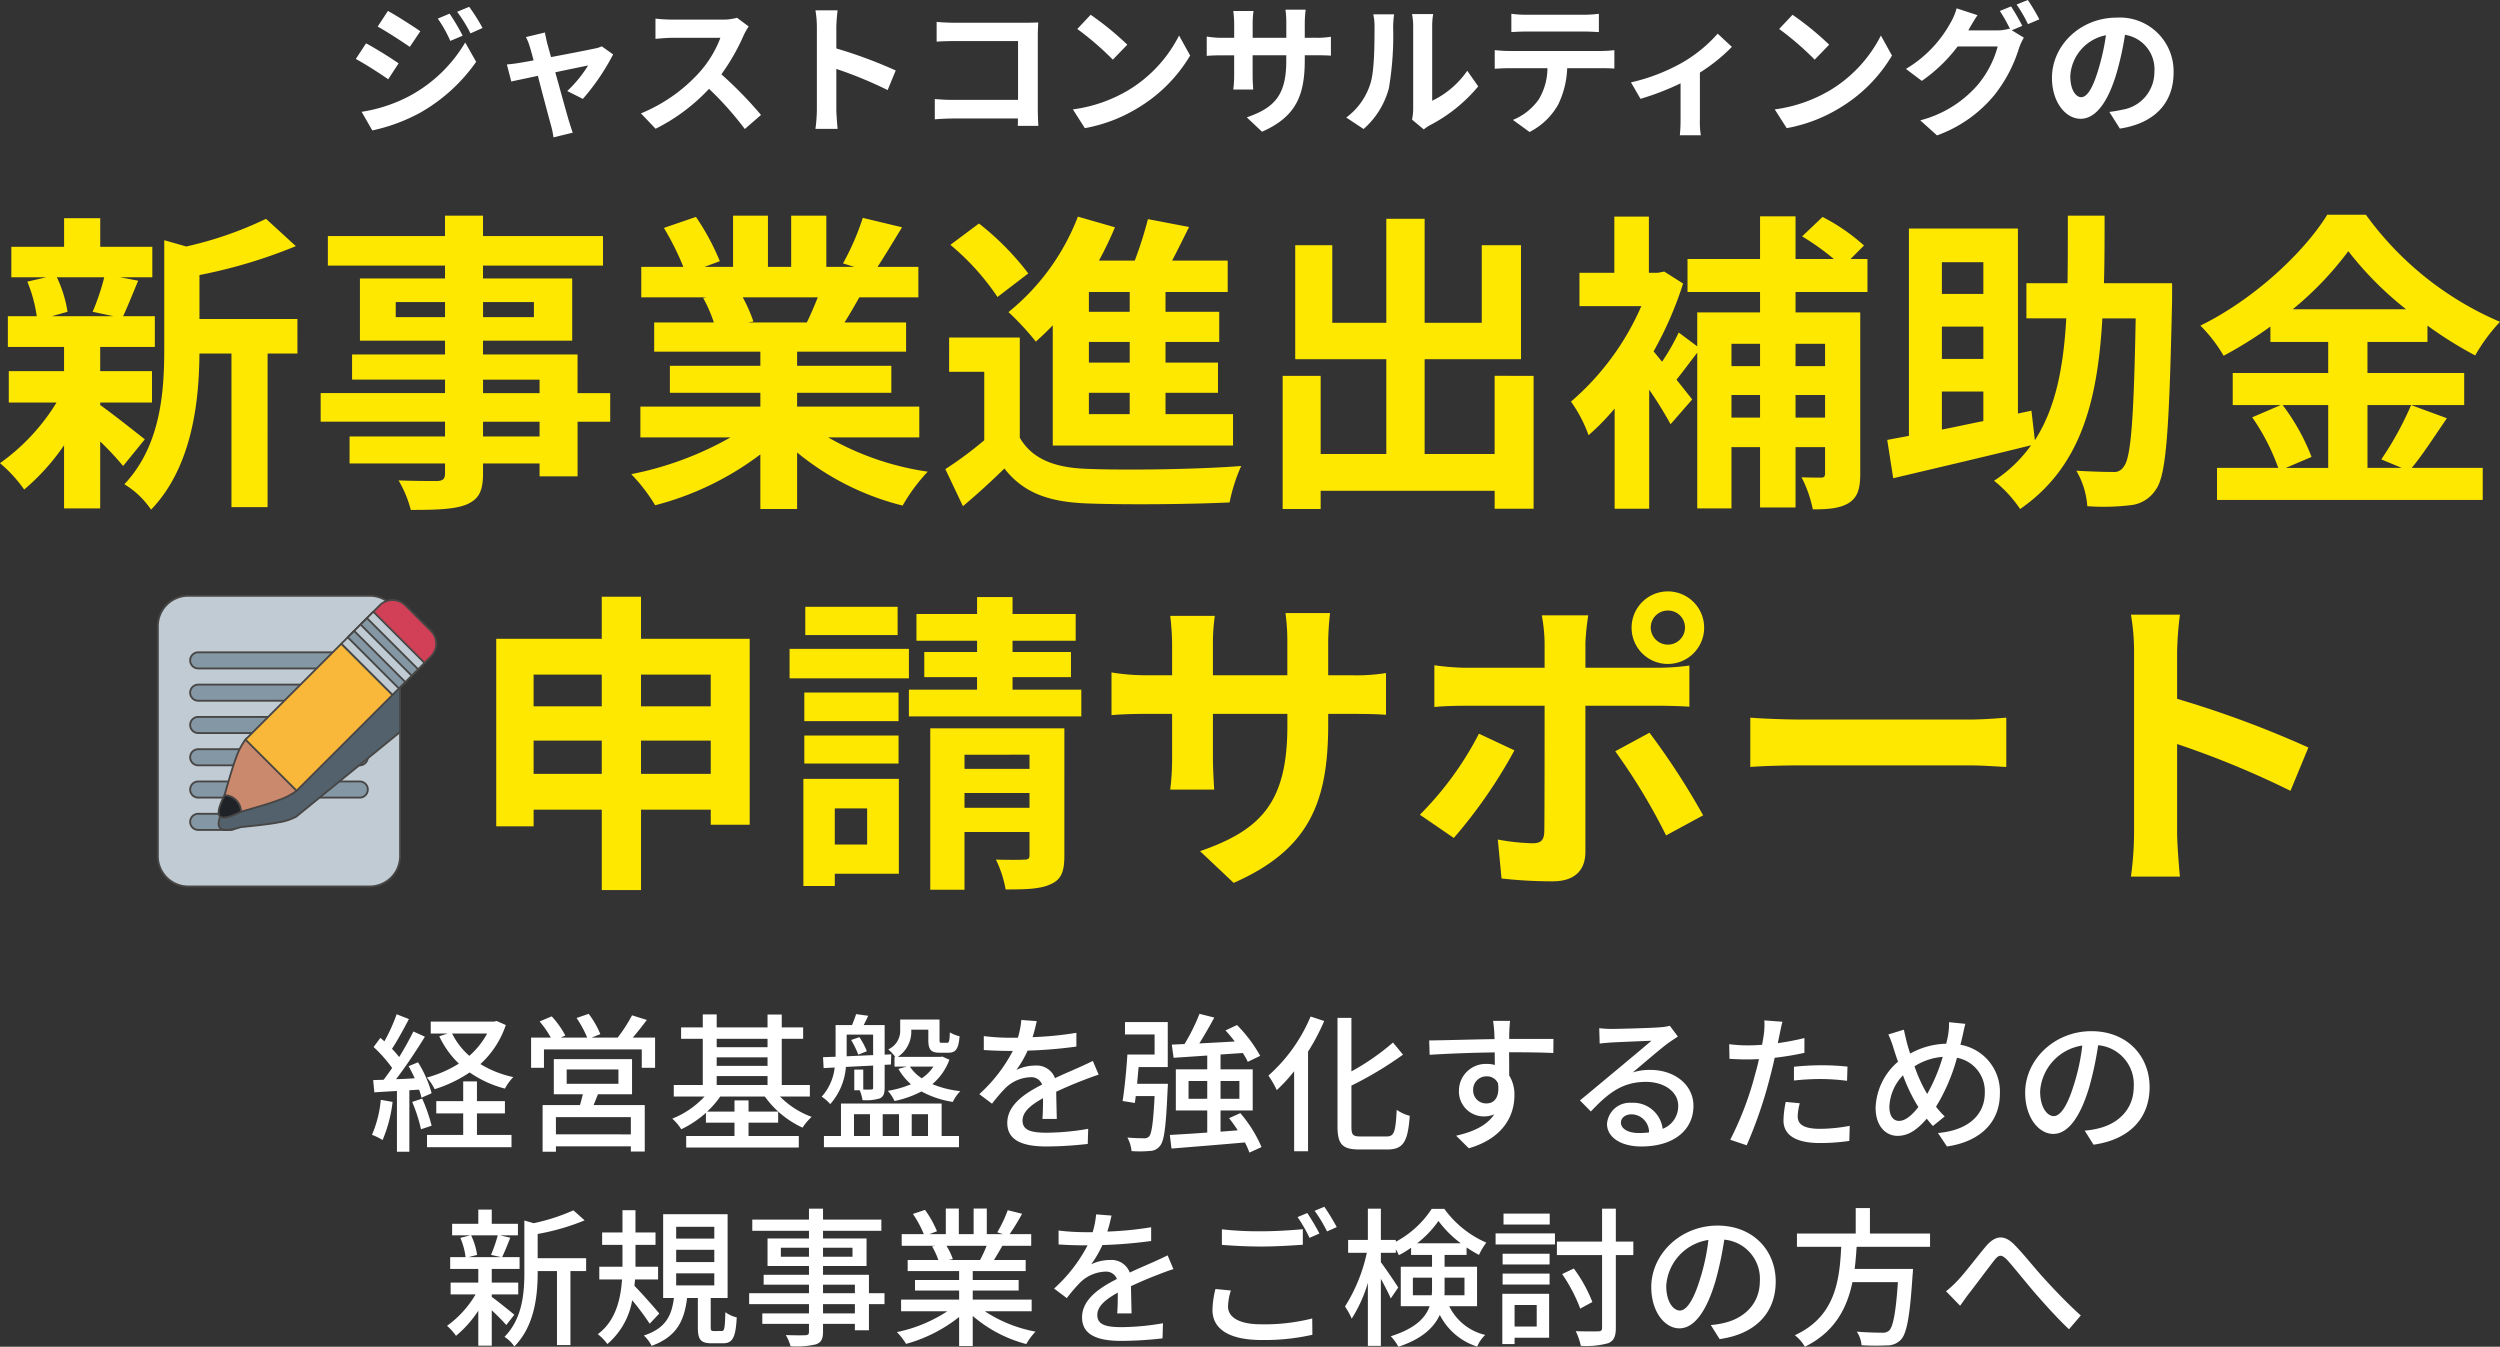
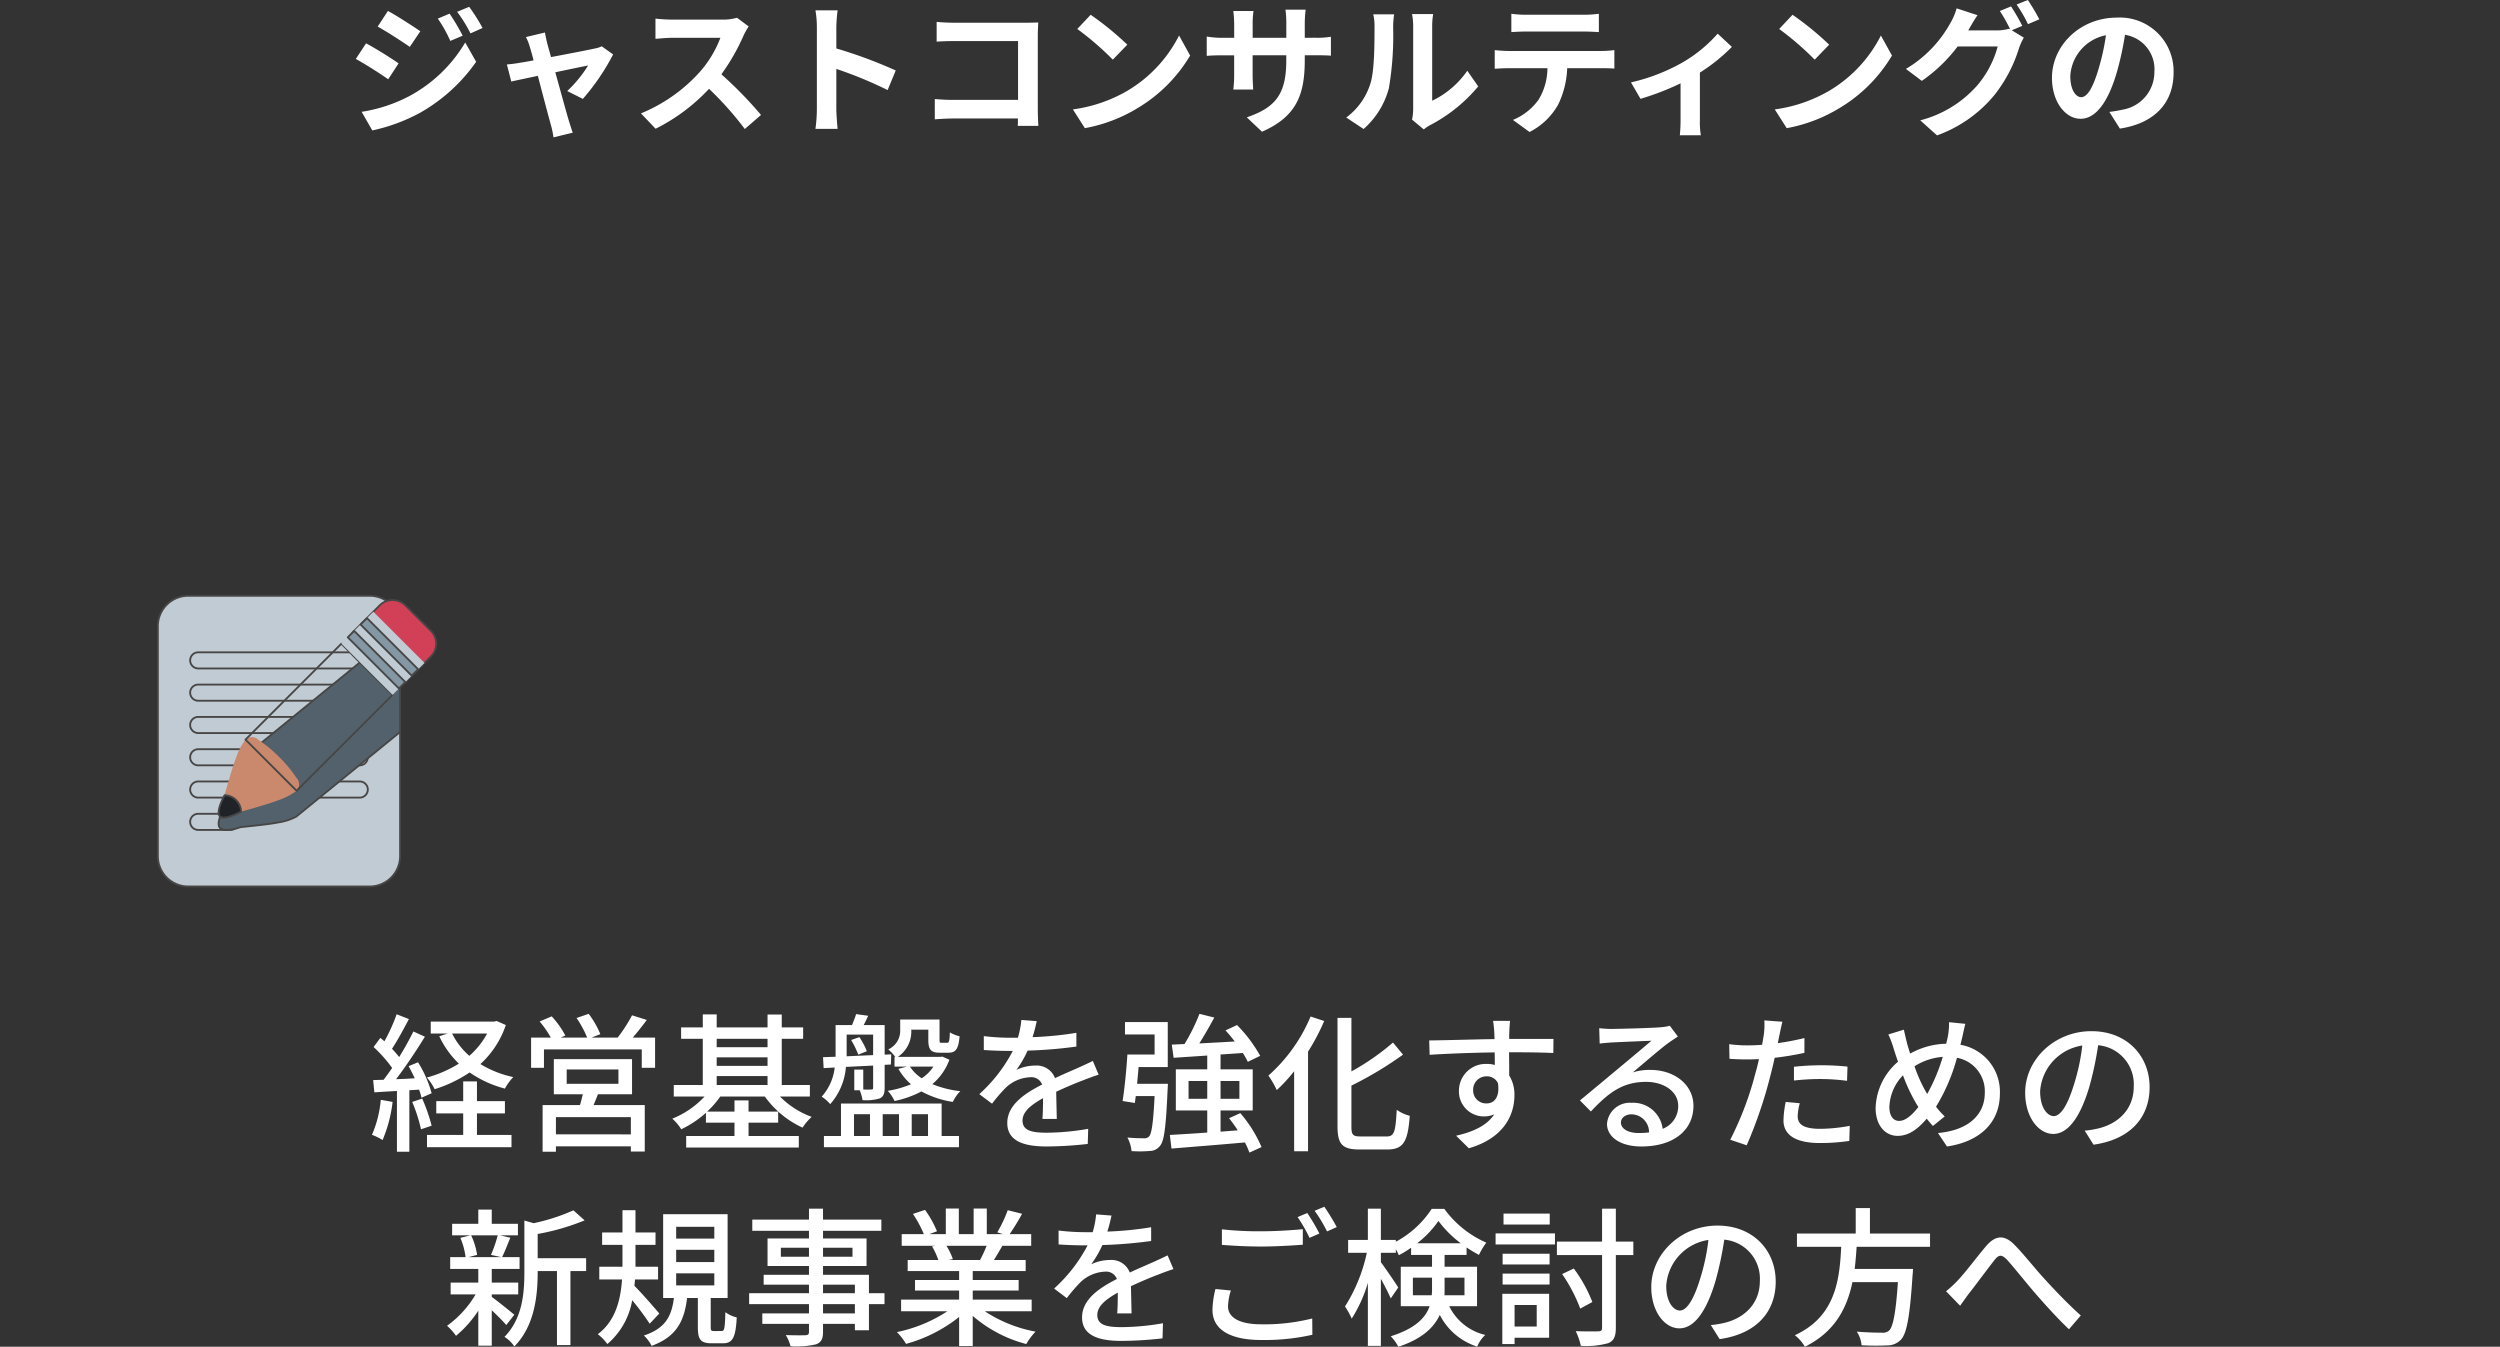
<svg xmlns="http://www.w3.org/2000/svg" width="334.32" height="180.096" viewBox="0 0 334.32 180.096">
  <rect x="0" y="0" width="334.32" height="180.096" fill="#333333" stroke="none" />
  <defs>
    <clipPath id="clip-path">
      <rect id="長方形_23196" data-name="長方形 23196" width="37.49" height="39.139" fill="none" />
    </clipPath>
  </defs>
  <g id="グループ_10544" data-name="グループ 10544" transform="translate(-3587.798 -139.584)">
    <path id="パス_44817" data-name="パス 44817" d="M-104.06-14.2a10.717,10.717,0,0,1-2.38,2.98,9.7,9.7,0,0,1-2.3-2.98Zm1.28-1.68-.36.08h-8.46v1.6h2.24l-1.1.36a12.358,12.358,0,0,0,2.62,3.66,15.781,15.781,0,0,1-4.28,1.86,6.846,6.846,0,0,1,1.04,1.56A17.744,17.744,0,0,0-106.4-9a14.8,14.8,0,0,0,4.72,2.16,6.882,6.882,0,0,1,1.12-1.54,13.964,13.964,0,0,1-4.4-1.74,12.428,12.428,0,0,0,3.4-5.22Zm-15.5,10.54a15.115,15.115,0,0,1-1.18,4.68,7.817,7.817,0,0,1,1.42.7,18.518,18.518,0,0,0,1.34-5.1Zm5.12-1.36a7.811,7.811,0,0,1,.32,1.08l1.36-.6a15.505,15.505,0,0,0-1.82-4.14l-1.26.52c.28.5.56,1.06.82,1.62-.86.06-1.7.1-2.5.12,1.3-1.68,2.74-3.86,3.86-5.68l-1.54-.7c-.5,1.02-1.18,2.24-1.9,3.42a14.463,14.463,0,0,0-.96-1.1c.72-1.1,1.56-2.64,2.26-3.98l-1.64-.64a23.062,23.062,0,0,1-1.64,3.62c-.18-.16-.36-.32-.54-.46l-.9,1.22a18.866,18.866,0,0,1,2.48,2.8c-.38.56-.78,1.1-1.14,1.58l-1.4.04.16,1.64c.9-.06,1.92-.12,3.02-.18V1.6h1.66V-6.62Zm-.92,1.64A21.391,21.391,0,0,1-112.9-1.4l1.42-.48a23.105,23.105,0,0,0-1.26-3.62Zm8.66,1.54h3.74V-5.16h-3.74V-7.8h-1.84v2.64h-3.6v1.64h3.6V-.64h-4.84V1h11.3V-.64h-4.62Zm20.58,2.8H-94.86v-2.3h10.02ZM-93.42-9.4h6.92v1.92h-6.92Zm8.74,3.32v-4.7H-95.14v4.7h3.88c-.12.46-.24.98-.38,1.44h-5V1.6h1.78V.88h10.02v.7h1.86V-4.64h-6.84c.18-.44.38-.94.58-1.44Zm.1-7.58c.6-.7,1.26-1.54,1.88-2.36l-1.98-.62a20.914,20.914,0,0,1-1.92,2.98h-3.5l1.18-.46a12.037,12.037,0,0,0-1.56-2.72l-1.62.56a14.145,14.145,0,0,1,1.42,2.62h-3.54l.62-.28a12.4,12.4,0,0,0-1.82-2.56l-1.62.68a13.534,13.534,0,0,1,1.5,2.16h-2.64v4.04h1.72v-2.46h13.08v2.46h1.78v-4.04Zm11.22,5.14h6.8v1.2h-6.8Zm6.8-4.98v1.12h-6.8V-13.5Zm-6.8,2.48h6.8v1.14h-6.8ZM-60.9-5.78V-7.32h-3.76V-13.5h2.86v-1.52h-2.86v-1.72h-1.9v1.72h-6.8v-1.74h-1.86v1.74h-2.9v1.52h2.9v6.18H-79.1v1.54h4.12A11.916,11.916,0,0,1-79.3-2.82,6.283,6.283,0,0,1-78.1-1.4a13.968,13.968,0,0,0,3.3-2.2v1.32h3.82V-.5h-6.46V1.04h15.06V-.5H-69.1V-2.28h3.96V-3.76H-69.1v-1.5h-1.88v1.5h-3.66a12.741,12.741,0,0,0,1.76-2.02h5.96a12.7,12.7,0,0,0,5.04,4.16,7.631,7.631,0,0,1,1.22-1.44A11.439,11.439,0,0,1-64.9-5.78Zm16.52-4a5.519,5.519,0,0,1-1.56,1.56,5.345,5.345,0,0,1-1.58-1.56Zm-5.2-1.3v1.3h1.64l-1.12.3a7.914,7.914,0,0,0,1.68,2.06,13.739,13.739,0,0,1-3.1.88,5.188,5.188,0,0,1,.9,1.36,13.463,13.463,0,0,0,3.6-1.28,12.823,12.823,0,0,0,4.2,1.4,5.039,5.039,0,0,1,1-1.44,13.3,13.3,0,0,1-3.74-.94,7.754,7.754,0,0,0,2.28-3.26l-.94-.42-.3.04h-5.66a4.053,4.053,0,0,0,1.8-3.58v-.06h2.28v1.36c0,1.34.36,1.72,1.54,1.72h1.16c.94,0,1.34-.46,1.48-2.2a4.424,4.424,0,0,1-1.3-.52c-.04,1.26-.12,1.4-.4,1.4h-.68c-.26,0-.3-.04-.3-.42v-2.7h-5.26v1.38a2.734,2.734,0,0,1-1.6,2.62,5.692,5.692,0,0,1,.94,1Zm-5.8-2.26a13.47,13.47,0,0,1,.96,1.96l1.14-.46a9.641,9.641,0,0,0-1-1.88Zm-.6,1.66v-2.38h3.54v2.74l-3.54.16Zm3.54,1.76V-7c0,.22-.04.28-.26.28a8.83,8.83,0,0,1-1.06,0V-9.38h-1.2v2.76h.72a5.34,5.34,0,0,1,.38,1.32,6.113,6.113,0,0,0,2.34-.24c.5-.26.62-.7.62-1.44v-3.04l.84-.04.04-1.36-.88.04v-3.96h-2.8c.2-.38.4-.8.6-1.24l-1.62-.22c-.12.42-.34.96-.54,1.46h-2.2v4.24l-1.68.06.08,1.46,1.48-.08a6.968,6.968,0,0,1-1.74,3.9,4.938,4.938,0,0,1,1.14,1,8.474,8.474,0,0,0,2.1-4.98ZM-55-3.42h2.14V-.5H-55Zm6.02,0V-.5h-2.18V-3.42Zm3.88,0V-.5h-2.18V-3.42Zm1.82-1.42H-56.74V-.5h-2.28V1h18.06V-.5h-2.32Zm15.4,2.06c-.02-.94-.06-2.52-.08-3.64,1.38-.64,2.66-1.18,3.68-1.56.6-.24,1.46-.56,2-.72l-.78-1.84c-.64.32-1.22.58-1.88.88-.94.42-1.96.84-3.18,1.42a2.607,2.607,0,0,0-2.64-1.68,5.834,5.834,0,0,0-2.52.58,14.459,14.459,0,0,0,1.5-2.58,60.535,60.535,0,0,0,6.52-.54V-14.3a45.792,45.792,0,0,1-5.86.58c.28-.86.44-1.62.56-2.14l-2.06-.16a11.942,11.942,0,0,1-.46,2.38h-1.16a29.047,29.047,0,0,1-3.4-.22V-12c1.1.08,2.48.12,3.3.12h.58A20.624,20.624,0,0,1-38.24-6.1l1.7,1.28a21.3,21.3,0,0,1,1.82-2.12,5.032,5.032,0,0,1,3.28-1.42,1.543,1.543,0,0,1,1.6.98c-2.28,1.16-4.66,2.7-4.66,5.14C-34.5.22-32.2.9-29.24.9a50.386,50.386,0,0,0,5.5-.34l.06-2.02a33.351,33.351,0,0,1-5.5.52c-2,0-3.28-.26-3.28-1.62,0-1.16,1.06-2.06,2.74-3,0,.98-.02,2.1-.08,2.78Zm10.74-4.7c.06-.72.14-1.5.2-2.24h3.9v-6.02h-5.72v1.66h3.96v2.68h-3.64c-.12,1.98-.38,4.6-.64,6.22l1.64.26.12-.92h2.52c-.18,3.6-.4,5.04-.74,5.4a.838.838,0,0,1-.72.24,20.8,20.8,0,0,1-2.18-.1,4.8,4.8,0,0,1,.56,1.82,15.835,15.835,0,0,0,2.44-.02A1.715,1.715,0,0,0-14.08.82c.58-.66.8-2.6,1.02-7.52.02-.24.04-.78.04-.78Zm6.88,2V-7.86h2.5v2.38Zm6.8-2.38v2.38H-5.98V-7.86ZM-.5.98A17.386,17.386,0,0,0-3.34-3.56l-1.5.68A19.63,19.63,0,0,1-3.68-1.26l-2.3.18V-3.92h4.3v-5.5h-4.3V-11.4L-3-11.6a9.243,9.243,0,0,1,.66,1.18l1.66-.8a18.659,18.659,0,0,0-3.1-4.12l-1.54.72a18.634,18.634,0,0,1,1.24,1.48c-1.64.1-3.26.18-4.74.26.66-1.06,1.38-2.3,2-3.46l-1.98-.5a25.256,25.256,0,0,1-2,4.04l-1.7.08.24,1.76,4.5-.3v1.84h-4.2v5.5h4.2V-.96c-1.9.14-3.64.24-5,.32l.22,1.82C-9.94.96-6.26.68-2.72.36a10.569,10.569,0,0,1,.6,1.36ZM6.06-16.48A21.729,21.729,0,0,1,.42-8.58,12.765,12.765,0,0,1,1.54-6.64,21.932,21.932,0,0,0,3.86-9.16V1.54H5.72V-11.78a28.723,28.723,0,0,0,2.16-4.1ZM12.76-.44c-1.04,0-1.24-.2-1.24-1.34V-7.24a48.446,48.446,0,0,0,6.9-4.14L17.08-13a31.712,31.712,0,0,1-5.56,3.86V-16.3H9.66V-1.8c0,2.42.66,3.1,2.92,3.1h3.78c2.18,0,2.72-1.18,2.96-4.5A5.476,5.476,0,0,1,17.58-4c-.16,2.86-.3,3.56-1.34,3.56ZM27.8-6.62a1.777,1.777,0,0,1,1.78-1.86,1.617,1.617,0,0,1,1.54.92c.26,1.88-.5,2.7-1.52,2.7A1.722,1.722,0,0,1,27.8-6.62Zm10.74-6.86H32.62c0-.4,0-.74.02-.98,0-.28.06-1.18.1-1.44H30.46c.06.28.12.94.16,1.44.02.22.02.58.04,1-2.82.04-6.5.16-8.74.18l.06,1.92c2.46-.16,5.7-.28,8.7-.32L30.7-10a3.855,3.855,0,0,0-1.1-.14,3.587,3.587,0,0,0-3.7,3.56,3.331,3.331,0,0,0,3.34,3.46,3.332,3.332,0,0,0,1.38-.28c-.96,1.48-2.78,2.34-5.1,2.86l1.7,1.68c4.7-1.36,6.1-4.46,6.1-7.1a4.855,4.855,0,0,0-.7-2.64c0-.88,0-2.04-.02-3.1,2.88,0,4.74.04,5.92.1ZM49.92-.9c-1.34,0-2.36-.54-2.36-1.4,0-.62.6-1.1,1.42-1.1A2.386,2.386,0,0,1,51.32-.98,10.353,10.353,0,0,1,49.92-.9ZM54.1-15.24a7,7,0,0,1-1.26.2c-1.08.1-5.56.22-6.6.22a14.262,14.262,0,0,1-1.58-.1l.06,2.06c.44-.06.96-.1,1.46-.14,1.04-.06,4.42-.2,5.46-.24-1,.86-3.28,2.76-4.38,3.68-1.16.96-3.64,3.04-5.18,4.3l1.46,1.48c2.34-2.48,4.22-3.96,7.38-3.96,2.42,0,4.3,1.32,4.3,3.18a3.235,3.235,0,0,1-2.08,3.1,3.959,3.959,0,0,0-4.16-3.48A3.059,3.059,0,0,0,45.7-2.12C45.7-.34,47.54.9,50.28.9c4.44,0,6.98-2.26,6.98-5.44,0-2.76-2.46-4.8-5.78-4.8A7.371,7.371,0,0,0,49.14-9c1.4-1.16,3.8-3.26,4.82-3.98.36-.26.82-.56,1.22-.82ZM70.7-7.92a32.475,32.475,0,0,1,3.74-.2,28.526,28.526,0,0,1,3.36.24l.06-1.9a33.125,33.125,0,0,0-3.46-.18,34.711,34.711,0,0,0-3.7.2Zm1.4-5.68a33.932,33.932,0,0,1-3.56.68l.24-1.16c.08-.4.24-1.2.38-1.7l-2.42-.18a9.5,9.5,0,0,1-.06,1.8c-.04.36-.14.88-.24,1.46-.7.06-1.36.08-1.98.08a18.347,18.347,0,0,1-2.42-.16l.04,1.96c.72.04,1.44.08,2.36.08.5,0,1.02-.02,1.58-.04-.14.64-.3,1.3-.48,1.9A43.026,43.026,0,0,1,62.18,0l2.2.74A59.379,59.379,0,0,0,67.5-8.38c.22-.84.44-1.72.62-2.58a39.323,39.323,0,0,0,3.98-.66ZM69.6-5.06a13.125,13.125,0,0,0-.3,2.48C69.3-.62,70.96.44,74.18.44A27.257,27.257,0,0,0,78.1.16l.06-2.02a22.159,22.159,0,0,1-3.96.4c-2.52,0-3-.8-3-1.7a7.463,7.463,0,0,1,.28-1.72ZM88.34-6.42a20.059,20.059,0,0,1-1.52-3.4,8.091,8.091,0,0,1,3.78-1.26,24.485,24.485,0,0,1-2.08,4.96Zm-1,2.04c-.82,1.06-1.72,1.86-2.58,1.86-.82,0-1.3-.72-1.3-1.88a6.412,6.412,0,0,1,1.82-4.22A22.732,22.732,0,0,0,87.1-4.76Zm4.1-11.34a9.635,9.635,0,0,1-.12,1.68c-.06.38-.16.78-.26,1.2a10.29,10.29,0,0,0-4.82,1.32c-.16-.48-.3-.96-.42-1.38-.14-.58-.3-1.24-.42-1.82l-2.08.64a12.241,12.241,0,0,1,.72,1.92c.18.56.36,1.14.58,1.72a8.461,8.461,0,0,0-3,6.18c0,2.44,1.36,3.74,2.94,3.74,1.46,0,2.64-.84,3.9-2.3.26.34.54.66.82.98l1.58-1.28a10.507,10.507,0,0,1-1.16-1.3,24.961,24.961,0,0,0,2.8-6.54,4.546,4.546,0,0,1,3.72,4.7c0,2.8-2.04,4.98-6.26,5.36L91.16.9c4.18-.6,7.08-3.02,7.08-7.08a6.37,6.37,0,0,0-5.28-6.52c.1-.36.18-.72.26-1.06.1-.44.26-1.24.4-1.74Zm14,12.56c-.8,0-1.82-1.04-1.82-3.32a6.639,6.639,0,0,1,5.64-6.12,27.441,27.441,0,0,1-1.08,5.1C107.26-4.44,106.3-3.16,105.44-3.16ZM110.76.66c4.84-.68,7.5-3.56,7.5-7.7,0-4.16-3.02-7.48-7.78-7.48-4.96,0-8.86,3.82-8.86,8.22,0,3.3,1.8,5.52,3.76,5.52,1.98,0,3.62-2.26,4.82-6.3a45.329,45.329,0,0,0,1.18-5.56,5.238,5.238,0,0,1,4.76,5.52c0,3.2-2.26,5.04-4.8,5.62a11.215,11.215,0,0,1-1.76.28Zm-213.4,12.12a19.261,19.261,0,0,1-.9,2.62l1.38.3h-4.4l1.16-.3a9.252,9.252,0,0,0-.8-2.62Zm2.22,10.62c-.46-.38-2.3-1.88-3.02-2.38v-.34h3.54V19.1h-3.54V17.28h3.72V15.7h-2.34c.34-.68.72-1.66,1.1-2.6l-1.4-.32h2.42V11.24h-3.5V9.34h-1.8v1.9h-3.5v1.54h2.46l-1.36.34a9.586,9.586,0,0,1,.7,2.58H-109v1.58h3.76V19.1h-3.7v1.58h3.34a13.666,13.666,0,0,1-3.82,4.2,7.664,7.664,0,0,1,1.2,1.34,15.045,15.045,0,0,0,2.98-3.36v4.68h1.8V22.8c.74.7,1.54,1.5,1.94,1.98Zm9.6-7.56H-97.3V12.6a30.479,30.479,0,0,0,6.28-1.82l-1.5-1.34a26.416,26.416,0,0,1-5.32,1.72l-1.24-.36v6.92c0,2.76-.24,6.18-2.66,8.64a4.482,4.482,0,0,1,1.32,1.28c2.76-2.78,3.12-6.94,3.12-9.9v-.18h2.58v9.9h1.8v-9.9h2.1Zm9.78,7.4c-.48-.6-2.5-2.9-3.32-3.7.02-.28.06-.58.08-.86h3.08v-1.7h-3.02V14.06h2.68V12.4h-2.68V9.42h-1.74V12.4h-2.72v1.66h2.72v2.92h-3.1v1.7h3.04c-.18,2.64-.84,5.54-3.24,7.32a6.615,6.615,0,0,1,1.28,1.32,9.875,9.875,0,0,0,3.32-5.86,35.855,35.855,0,0,1,2.34,3.14Zm2.26-5.38h5.1v1.62h-5.1Zm0-3.14h5.1v1.64h-5.1Zm0-3.08h5.1v1.58h-5.1Zm5.06,13.94c-.38,0-.44-.06-.44-.56V21.16h2.26V9.96h-8.62v11.2h1.44c-.3,2.32-1.04,4.04-4.02,5.02a4.918,4.918,0,0,1,1.04,1.38c3.42-1.24,4.38-3.44,4.74-6.4h1.44v3.88c0,1.64.32,2.18,1.86,2.18h1.48c1.28,0,1.72-.7,1.86-3.46a4.219,4.219,0,0,1-1.52-.7c-.06,2.24-.14,2.52-.5,2.52Zm18.84-2.36h-4.26V21.98h4.26Zm-4.26-3.84h4.26v1.14h-4.26Zm-5.64-3.74v-1.2h3.76v1.2Zm9.58-1.2v1.2h-3.94v-1.2Zm4.28,6.08H-53V18.06h-6.14V16.88h5.82V13.2h-5.82V12.18h7.8v-1.5h-7.8V9.22h-1.88v1.46H-68.6v1.5h7.58V13.2h-5.54v3.68h5.54v1.18h-6.06v1.32h6.06v1.14h-8v1.46h8v1.24h-6.24v1.4h6.24v1.06c0,.34-.12.44-.48.46-.32.02-1.52.02-2.62-.02a5.746,5.746,0,0,1,.64,1.5,11.779,11.779,0,0,0,3.4-.26c.68-.26.94-.68.94-1.7V24.62h4.26v.86H-53v-3.5h2.08Zm13.66-6.34a18.662,18.662,0,0,1-.88,1.9h-4.22l.58-.12a8.414,8.414,0,0,0-.86-1.78Zm6.02,8.76V21.38h-7.88V20.16h6.14v-1.4h-6.14v-1.2h7.08V16.08h-4.24c.34-.56.74-1.22,1.12-1.9h3.86V12.62h-2.88A31.291,31.291,0,0,0-32.52,9.9l-1.92-.48a17.431,17.431,0,0,1-1.4,2.96l.76.24h-2.16V9.2H-39v3.42h-1.98V9.2h-1.74v3.42h-2.2l1.02-.38a13.9,13.9,0,0,0-1.6-2.86l-1.62.54a15,15,0,0,1,1.46,2.7h-2.96v1.56h4.54l-.48.08a9.908,9.908,0,0,1,.84,1.82h-4.1v1.48h6.88v1.2h-5.9v1.4h5.9v1.22H-48.7v1.56h6.18a19.4,19.4,0,0,1-6.74,2.78,8.347,8.347,0,0,1,1.22,1.58,19.866,19.866,0,0,0,7.1-3.6v3.88h1.82V23.56a17.841,17.841,0,0,0,7.16,3.76,8.352,8.352,0,0,1,1.24-1.66,18.367,18.367,0,0,1-6.78-2.72Zm13.36.28c-.02-.94-.06-2.52-.08-3.64,1.38-.64,2.66-1.18,3.68-1.56.6-.24,1.46-.56,2-.72l-.78-1.84c-.64.32-1.22.58-1.88.88-.94.42-1.96.84-3.18,1.42a2.607,2.607,0,0,0-2.64-1.68,5.834,5.834,0,0,0-2.52.58,14.459,14.459,0,0,0,1.5-2.58,60.535,60.535,0,0,0,6.52-.54V11.7a45.792,45.792,0,0,1-5.86.58c.28-.86.44-1.62.56-2.14l-2.06-.16a11.942,11.942,0,0,1-.46,2.38h-1.16a29.047,29.047,0,0,1-3.4-.22V14c1.1.08,2.48.12,3.3.12h.58a20.624,20.624,0,0,1-4.48,5.78l1.7,1.28a21.3,21.3,0,0,1,1.82-2.12,5.032,5.032,0,0,1,3.28-1.42,1.543,1.543,0,0,1,1.6.98c-2.28,1.16-4.66,2.7-4.66,5.14,0,2.46,2.3,3.14,5.26,3.14a50.386,50.386,0,0,0,5.5-.34l.06-2.02a33.351,33.351,0,0,1-5.5.52c-2,0-3.28-.26-3.28-1.62,0-1.16,1.06-2.06,2.74-3,0,.98-.02,2.1-.08,2.78ZM5.62,9.8l-1.3.54a20.371,20.371,0,0,1,1.6,2.78l1.32-.58A28.983,28.983,0,0,0,5.62,9.8ZM7.9,8.96,6.6,9.5a19.05,19.05,0,0,1,1.66,2.76l1.3-.58A31.035,31.035,0,0,0,7.9,8.96Zm-13.7,5.1c1.6.12,3.3.22,5.32.22,1.84,0,4.14-.14,5.5-.24V11.96c-1.46.14-3.58.28-5.52.28a44.827,44.827,0,0,1-5.3-.26Zm-.86,5.9a12.066,12.066,0,0,0-.4,2.8c0,2.6,2.3,4.02,6.56,4.02a29.141,29.141,0,0,0,6.8-.7L6.28,23.9a26.042,26.042,0,0,1-6.84.78c-3.04,0-4.42-1-4.42-2.38a7.546,7.546,0,0,1,.38-2.14Zm26.4.84V18.44H22.3v1.48a6.481,6.481,0,0,1-.04.88Zm6.9-2.36V20.8H23.96c.02-.28.02-.56.02-.84V18.44Zm-6.32-4.6a13.583,13.583,0,0,0,2.84-2.98,14.486,14.486,0,0,0,2.98,2.98Zm8,8.42V16.98H23.98V15.4h2.94v-1a16.619,16.619,0,0,0,1.66,1,9.119,9.119,0,0,1,.98-1.64,13.747,13.747,0,0,1-5.62-4.52H22.26a13.177,13.177,0,0,1-4.8,4.4V13.4h-2V9.22H13.72V13.4H11.08v1.72h2.5a22.024,22.024,0,0,1-2.92,7.18,9.68,9.68,0,0,1,.9,1.62,18.791,18.791,0,0,0,2.16-4.78v8.42h1.74V18.6c.52.94,1.06,2,1.32,2.62l1-1.46c-.3-.5-1.78-2.68-2.32-3.38V15.12h2v-.48a7.44,7.44,0,0,1,.4.8,12.855,12.855,0,0,0,1.64-1v.96h2.8v1.58H18.12v5.28h3.86c-.54,1.54-1.9,2.98-5.2,4.02a6.27,6.27,0,0,1,1.02,1.4c3.18-1.04,4.76-2.58,5.54-4.26a8.454,8.454,0,0,0,5,4.24,4.463,4.463,0,0,1,1.08-1.56,7.155,7.155,0,0,1-4.82-3.84ZM38.04,9.88H31.86v1.46h6.18ZM36.3,22.1v2.88H33.34V22.1Zm1.66-1.5H31.7v6.72h1.64v-.84h4.62Zm-6.22-1.24h6.28V17.9H31.74Zm0-2.68h6.28V15.24H31.74ZM30.8,14h7.94V12.52H30.8Zm18.42-.38H46.88V9.22H45.04v4.4H39v1.8h6.04v9.72c0,.36-.14.48-.52.48-.4.02-1.66.02-3-.02a8.8,8.8,0,0,1,.68,1.96,11.005,11.005,0,0,0,3.68-.36c.72-.32,1-.86,1-2.06V15.42h2.34ZM43.74,21.7a19.136,19.136,0,0,0-2.48-4.48l-1.56.74a21.5,21.5,0,0,1,2.42,4.62Zm11.7,1.14c-.8,0-1.82-1.04-1.82-3.32a6.639,6.639,0,0,1,5.64-6.12,27.441,27.441,0,0,1-1.08,5.1C57.26,21.56,56.3,22.84,55.44,22.84Zm5.32,3.82c4.84-.68,7.5-3.56,7.5-7.7,0-4.16-3.02-7.48-7.78-7.48-4.96,0-8.86,3.82-8.86,8.22,0,3.3,1.8,5.52,3.76,5.52,1.98,0,3.62-2.26,4.82-6.3a45.33,45.33,0,0,0,1.18-5.56,5.238,5.238,0,0,1,4.76,5.52c0,3.2-2.26,5.04-4.8,5.62a11.216,11.216,0,0,1-1.76.28ZM88.9,14.32V12.54H80.86V9.14h-1.9v3.4H71.1v1.78h5.92c-.22,4.44-.76,9.32-6.2,11.82a5.434,5.434,0,0,1,1.34,1.54c4.02-1.98,5.64-5.18,6.36-8.64H84.6c-.28,4.16-.66,6.04-1.2,6.5a1.311,1.311,0,0,1-.96.26c-.56,0-1.96-.02-3.34-.14a3.846,3.846,0,0,1,.64,1.82,32.139,32.139,0,0,0,3.38.02A2.485,2.485,0,0,0,85,26.74c.78-.82,1.2-3.04,1.56-8.6.04-.28.06-.86.06-.86h-7.8c.12-.98.2-1.98.26-2.96Zm2.14,5.94,1.88,1.94c.34-.46.78-1.12,1.22-1.68.92-1.18,2.46-3.26,3.32-4.36.62-.8.98-.9,1.78-.06.92,1.02,2.42,2.92,3.68,4.38,1.32,1.52,3.08,3.48,4.56,4.86l1.58-1.84c-1.82-1.62-3.66-3.58-4.88-4.92-1.22-1.32-2.8-3.34-4.04-4.58-1.36-1.36-2.54-1.2-3.78.26-1.18,1.4-2.8,3.56-3.78,4.58A14.047,14.047,0,0,1,91.04,20.26Z" transform="translate(3757 292)" fill="#fff" />
    <path id="パス_44815" data-name="パス 44815" d="M-109.079-14.592l-1.577.665a17.162,17.162,0,0,1,1.672,2.983l1.653-.7A28.6,28.6,0,0,0-109.079-14.592Zm2.622-.912-1.615.665a18.257,18.257,0,0,1,1.786,2.888l1.615-.722A24.433,24.433,0,0,0-106.457-15.5Zm-10.868.551-1.368,2.09c1.254.7,3.23,1.976,4.294,2.717l1.406-2.09C-113.981-12.92-116.071-14.269-117.325-14.953Zm-3.515,13.49,1.425,2.489a23.9,23.9,0,0,0,6.346-2.337,22.919,22.919,0,0,0,7.543-6.84l-1.463-2.584A19.234,19.234,0,0,1-114.38-3.61,20.375,20.375,0,0,1-120.84-1.463Zm.589-9.158-1.368,2.09c1.273.684,3.249,1.957,4.332,2.717l1.387-2.128C-116.869-8.626-118.959-9.937-120.251-10.621Zm28.994,7.429A29.907,29.907,0,0,0-87.21-9.139l-1.52-1.083a3.622,3.622,0,0,1-.969.3c-.741.171-3.4.684-5.814,1.14l-.513-1.843c-.114-.494-.228-.988-.3-1.444l-2.546.608a6.654,6.654,0,0,1,.532,1.349c.133.418.3,1.026.494,1.767-.874.171-1.558.285-1.824.323-.627.114-1.14.171-1.748.228l.589,2.28c.57-.133,1.957-.418,3.553-.76C-96.6-3.667-95.817-.722-95.532.3a11.14,11.14,0,0,1,.342,1.653l2.584-.627c-.152-.38-.4-1.216-.513-1.558-.3-.988-1.1-3.914-1.824-6.517,2.052-.437,3.933-.817,4.389-.912a16.741,16.741,0,0,1-2.793,3.42Zm20.615-10.849a6.86,6.86,0,0,1-1.976.247h-6.688a21.227,21.227,0,0,1-2.242-.133v2.7c.4-.019,1.444-.133,2.242-.133h6.441A14.722,14.722,0,0,1-75.7-6.707a21.526,21.526,0,0,1-7.79,5.453L-81.529.8a25.027,25.027,0,0,0,7.144-5.339A43.327,43.327,0,0,1-69.6.836l2.166-1.881a53.413,53.413,0,0,0-5.3-5.434A27.935,27.935,0,0,0-69.749-11.7a8.977,8.977,0,0,1,.665-1.178Zm21.223,7.049a62.055,62.055,0,0,0-7.942-2.945V-12.73a20.664,20.664,0,0,1,.171-2.3h-2.964a13.252,13.252,0,0,1,.19,2.3V-1.824a20.331,20.331,0,0,1-.19,2.641h2.964c-.076-.76-.171-2.09-.171-2.641V-7.2A54.879,54.879,0,0,1-50.5-4.37ZM-30.343.418c-.038-.57-.076-1.577-.076-2.242v-9.842c0-.551.038-1.311.057-1.748-.323.019-1.121.038-1.672.038h-9.557c-.665,0-1.653-.038-2.356-.114v2.641c.532-.038,1.558-.076,2.356-.076h8.531v7.866h-8.759c-.855,0-1.71-.057-2.375-.114V-.456c.627-.057,1.71-.114,2.451-.114h8.664c0,.361,0,.684-.019.988Zm6.992-14.858-1.786,1.9a39.505,39.505,0,0,1,4.75,4.1l1.938-2A39.9,39.9,0,0,0-23.351-14.44ZM-25.726-1.786l1.6,2.508a20.576,20.576,0,0,0,7.049-2.679,20.2,20.2,0,0,0,7.03-7.03l-1.482-2.679a18.016,18.016,0,0,1-6.916,7.391A19.583,19.583,0,0,1-25.726-1.786ZM5.282-11.362v-2A16.337,16.337,0,0,1,5.4-15.124H2.7a12.538,12.538,0,0,1,.114,1.767v2h-4.5v-1.862a11.705,11.705,0,0,1,.114-1.729h-2.7a15.434,15.434,0,0,1,.114,1.71v1.881H-5.776a12.563,12.563,0,0,1-2.052-.171v2.584c.418-.038,1.1-.076,2.052-.076h1.615v2.584a15.366,15.366,0,0,1-.114,1.995h2.66c-.019-.38-.076-1.159-.076-1.995V-9.025h4.5V-8.3C2.812-3.648,1.2-1.995-2.47-.722L-.437,1.2C4.142-.817,5.282-3.686,5.282-8.4v-.627H6.688c1.007,0,1.672.019,2.09.057V-11.5a11.259,11.259,0,0,1-2.09.133ZM13.148.836A11.005,11.005,0,0,0,16.53-4.617a41.922,41.922,0,0,0,.57-8.17,12.117,12.117,0,0,1,.133-1.71H14.44a6.935,6.935,0,0,1,.171,1.729c0,2.3-.019,5.89-.551,7.524A8.963,8.963,0,0,1,10.83-.7ZM21.2.893a4.844,4.844,0,0,1,.836-.57,20.92,20.92,0,0,0,6.441-5.187l-1.463-2.09a12.032,12.032,0,0,1-4.693,4.009v-9.937a9.648,9.648,0,0,1,.133-1.653H19.627a8.423,8.423,0,0,1,.152,1.634V-1.824a7.23,7.23,0,0,1-.152,1.406ZM42.56-12.2c.665,0,1.387.038,2.052.076v-2.451a14.885,14.885,0,0,1-2.052.133H34.922a14.156,14.156,0,0,1-2.014-.133v2.451c.57-.038,1.368-.076,2.033-.076ZM32.509-9.6c-.589,0-1.254-.057-1.824-.114V-7.22c.532-.038,1.273-.076,1.824-.076h5.225a8.165,8.165,0,0,1-1.178,4.2A7.893,7.893,0,0,1,33.117-.38L35.34,1.235a9.117,9.117,0,0,0,3.819-3.648A12.054,12.054,0,0,0,40.375-7.3h4.579c.532,0,1.254.019,1.729.057v-2.47a14.62,14.62,0,0,1-1.729.114ZM60.5-11.913a18.913,18.913,0,0,1-4.883,3.952A25.375,25.375,0,0,1,48.906-5.4l1.273,2.2a35.592,35.592,0,0,0,5.358-2.071V-.38a19.861,19.861,0,0,1-.1,2.052h2.812A10.578,10.578,0,0,1,58.121-.38V-6.707A23.709,23.709,0,0,0,62.4-10.146ZM70.509-14.44l-1.786,1.9a39.505,39.505,0,0,1,4.75,4.1l1.938-2A39.9,39.9,0,0,0,70.509-14.44ZM68.134-1.786,69.73.722a20.576,20.576,0,0,0,7.049-2.679,20.2,20.2,0,0,0,7.03-7.03l-1.482-2.679a18.016,18.016,0,0,1-6.916,7.391A19.583,19.583,0,0,1,68.134-1.786Zm33.1-11.172a27.82,27.82,0,0,0-1.5-2.6l-1.5.608A22.034,22.034,0,0,1,99.617-12.5l-.133-.076a5.985,5.985,0,0,1-1.653.228H94.012l.057-.1c.228-.418.722-1.273,1.178-1.938L92.454-15.3A8.307,8.307,0,0,1,91.6-13.3a16.257,16.257,0,0,1-5.928,6.1L87.8-5.6a20.859,20.859,0,0,0,4.788-4.6h5.358a13.441,13.441,0,0,1-2.7,5.168A15.2,15.2,0,0,1,87.59-.323l2.242,2.014a17.7,17.7,0,0,0,7.657-5.377,19.175,19.175,0,0,0,3.325-6.346,8.051,8.051,0,0,1,.627-1.349l-1.615-.988Zm-.76-2.85a18.083,18.083,0,0,1,1.52,2.622l1.52-.646a27.13,27.13,0,0,0-1.539-2.584ZM109.117-3.42c-.7,0-1.463-.931-1.463-2.831a5.9,5.9,0,0,1,4.769-5.453,30.2,30.2,0,0,1-1.007,4.56C110.656-4.6,109.9-3.42,109.117-3.42Zm5.168,4.2c4.75-.722,7.182-3.534,7.182-7.486a7.18,7.18,0,0,0-7.6-7.353c-4.883,0-8.664,3.724-8.664,8.056,0,3.173,1.767,5.472,3.838,5.472,2.052,0,3.686-2.318,4.807-6.118a40.891,40.891,0,0,0,1.121-5.111A4.657,4.657,0,0,1,118.9-6.783a5.094,5.094,0,0,1-4.275,5.035c-.494.114-1.026.209-1.748.3Z" transform="translate(3757 156)" fill="#fff" />
    <g id="グループ_10539" data-name="グループ 10539" transform="translate(3567 4)">
-       <path id="パス_44816" data-name="パス 44816" d="M-153.258-27.342a31.4,31.4,0,0,1-1.554,4.62l2.772.588h-8.232l2.1-.588a16.56,16.56,0,0,0-1.428-4.62Zm-.546,16.758h6.93v-4.2h-6.93v-3.234h7.308v-4.116h-4.242c.588-1.26,1.26-2.94,2.016-4.746l-2.436-.462h4.326v-4.074H-153.8v-3.822h-4.83v3.822h-7.056v4.074h4.7l-2.562.588a18.935,18.935,0,0,1,1.26,4.62h-3.864v4.116h7.518v3.234h-7.392v4.2h6.384a27.556,27.556,0,0,1-7.56,8.106,18.458,18.458,0,0,1,3.234,3.528,29.667,29.667,0,0,0,5.334-5.922V3.57h4.83V-5.376A39.3,39.3,0,0,1-150.738-2.1l2.9-3.57c-.966-.756-4.452-3.528-5.964-4.578Zm26.376-11.172h-13.1v-5.88A68.061,68.061,0,0,0-127.638-31.5l-3.99-3.654a49,49,0,0,1-10.668,3.7l-2.94-.84v14.574c0,5.8-.5,12.936-5.334,18.06a11.51,11.51,0,0,1,3.57,3.4c5.544-5.754,6.426-14.616,6.468-20.874h4.284V3.4h4.83V-17.136h3.99ZM-95.046-6.048h-7.56V-8.022h7.56Zm-7.56-7.6h7.56v1.806h-7.56Zm-11.676-8.358v-2.016h6.594v2.016Zm18.48-2.016v2.016h-6.8v-2.016ZM-85.6-11.844h-4.368V-17.01h-12.642v-1.848h11.928v-8.316h-11.928V-28.9h16.044v-3.948h-16.044v-2.73h-5.082v2.73h-15.666V-28.9h15.666v1.722H-119.07v8.316h11.382v1.848H-120.12v3.36h12.432v1.806H-124.32v3.822h16.632v1.974h-12.768v3.612h12.768v1.3c0,.756-.252,1.008-1.05,1.05-.672,0-3.15,0-5.166-.084a15.4,15.4,0,0,1,1.638,3.948c3.57,0,5.838-.084,7.434-.714,1.638-.714,2.226-1.722,2.226-4.2v-1.3h7.56V-.714h5.082V-8.022H-85.6Zm27.762-12.81c-.462,1.134-.966,2.352-1.47,3.36h-7.854l.714-.126a20.686,20.686,0,0,0-1.428-3.234ZM-44.268-5.922v-4.116H-60.606v-1.848h12.6V-15.5h-12.6v-1.89h14.574v-3.906h-8.232c.63-1.008,1.3-2.142,1.974-3.36h7.9v-4.074h-5.46c.966-1.47,2.1-3.36,3.276-5.292l-5.25-1.26a33.833,33.833,0,0,1-2.646,6.09l1.512.462H-56.7v-6.846h-4.7v6.846h-3.108v-6.846h-4.662v6.846H-73l2.058-.756a31.781,31.781,0,0,0-3.192-5.922l-4.284,1.47a37.648,37.648,0,0,1,2.6,5.208h-5.628v4.074h8.778l-.5.084a18.873,18.873,0,0,1,1.428,3.276h-7.98v3.906h14.2v1.89h-12.1v3.612h12.1v1.848H-81.564v4.116H-69.51A44.125,44.125,0,0,1-82.782-1.008,23.3,23.3,0,0,1-79.59,3.15a39.841,39.841,0,0,0,14.07-6.8V3.654h4.914v-7.56a35.851,35.851,0,0,0,14.112,7.1,23.494,23.494,0,0,1,3.36-4.536A37.522,37.522,0,0,1-56.448-5.922Zm28.14-16.8h-5.46v-2.646h5.46Zm0,6.8h-5.46V-18.69h5.46Zm0,6.888h-5.46v-2.856h5.46Zm-10.29,4.2H-2.31v-4.2h-9.03v-2.856h7.014v-4.032H-11.34V-18.69h7.182v-4.032H-11.34v-2.646h8.316v-4.2h-7.434C-9.7-31-8.946-32.55-8.19-34.062l-5.5-1.05a52.085,52.085,0,0,1-1.764,5.544h-4.788A48,48,0,0,0-18.1-34.02l-4.956-1.428A30.456,30.456,0,0,1-32.34-22.68a35.4,35.4,0,0,1,3.654,3.948c.756-.672,1.512-1.386,2.268-2.184Zm-3.276-23.016a36.5,36.5,0,0,0-6.594-6.678l-3.822,2.856a32.728,32.728,0,0,1,6.3,6.972Zm-1.134,8.568h-9.45V-14.7h4.7v9.156A50.333,50.333,0,0,1-40.782-1.68l2.352,4.956c2.142-1.806,3.864-3.4,5.544-5.04,2.52,3.234,5.88,4.452,10.878,4.662,5.124.21,14.028.126,19.236-.126A22.772,22.772,0,0,1-1.218-2.1c-5.8.462-15.708.588-20.748.378C-26.25-1.89-29.19-3.066-30.828-5.88Zm63.5,5.124V-3.7H23.31V-16.38H36.2V-31.626h-5.25v10.374H23.31v-13.9H18.186v13.9H10.962V-31.626H6.006V-16.38h12.18V-3.7H9.408V-14.154H4.326V3.654H9.408V1.218H32.676V3.612h5.208V-14.154ZM76.86-18.438v2.982H72.912v-2.982Zm-3.948,9.87v-3.024H76.86v3.024Zm-8.568,0v-3.024h3.822v3.024Zm3.822-9.87v2.982H64.344v-2.982Zm14.364-6.93v-4.41H80.262l1.806-1.806a26.181,26.181,0,0,0-5.544-3.822l-2.73,2.6a33.74,33.74,0,0,1,4.242,3.024H72.912V-35.49H68.166v5.712h-9.7v4.41h9.7v2.73h-8.4V-18.1L57.288-19.95a29.333,29.333,0,0,1-2.226,3.906L53.928-17.43A48.237,48.237,0,0,0,57.876-26.5l-2.52-1.6-.882.168H53.3v-7.518h-4.62v7.518H44.016v4.452H52.29A35.4,35.4,0,0,1,42.882-10.71a18.126,18.126,0,0,1,2.352,4.494,31.36,31.36,0,0,0,3.486-3.57v13.4h4.62V-12.306A52.533,52.533,0,0,1,56.2-7.686L59.094-11l-2.1-2.646c.84-1.05,1.806-2.352,2.772-3.612V3.57h4.578V-4.62h3.822V3.444h4.746V-4.62H76.86v3.486c0,.462-.126.588-.546.588-.378,0-1.512,0-2.6-.042A16.3,16.3,0,0,1,75.222,3.7c2.058,0,3.612-.126,4.788-.84C81.228,2.1,81.564.924,81.564-1.05V-22.638H72.912v-2.73Zm9.954,13.314h5.544v3.948c-1.932.378-3.78.8-5.544,1.134Zm5.544-17.3v4.242H92.484v-4.242Zm0,12.936H92.484v-4.326h5.544ZM123.27-26.544h-9.114c.084-2.856.084-5.88.084-9.03h-4.914c0,3.192,0,6.174-.042,9.03h-5.5v4.7h5.334c-.378,6.51-1.386,11.928-4.2,16.3l-.462-3.948-1.806.378V-33.852H88.074v27.72c-1.05.21-2.058.378-2.9.546l.8,5.124C91.1-1.68,97.986-3.276,104.412-4.872A18.494,18.494,0,0,1,99.456-.126a16.527,16.527,0,0,1,3.486,3.78c8.106-5.586,10.374-14.406,11-25.494H118.4c-.252,13.482-.63,18.69-1.6,19.824a1.478,1.478,0,0,1-1.47.714c-.924,0-2.814-.042-4.872-.168a10.758,10.758,0,0,1,1.47,4.746,30.4,30.4,0,0,0,5.712-.126,4.572,4.572,0,0,0,3.486-2.142c1.386-1.932,1.764-8.106,2.142-25.326Zm20.874,16.3v8.4h-5.67l3.444-1.47a28.335,28.335,0,0,0-3.864-6.93ZM139.4-23.058a43.813,43.813,0,0,0,7.434-7.77,44.813,44.813,0,0,0,7.728,7.77Zm15.834,12.81a43.623,43.623,0,0,1-3.99,7.266l2.73,1.134h-4.578v-8.4H162.33v-4.284H149.394V-18.69h8.022v-2.184a53.083,53.083,0,0,0,6.384,3.99,23.461,23.461,0,0,1,3.318-4.494A42.913,42.913,0,0,1,149.184-35.7h-5.166c-3.108,5.04-9.828,11.34-16.968,14.826a19.578,19.578,0,0,1,3.108,4.032,53.675,53.675,0,0,0,6.258-3.906v2.058h7.728v4.158H131.376v4.284H137.8L133.98-8.61a28.856,28.856,0,0,1,3.486,6.762h-8.19V2.436h35.532V-1.848h-9.492c1.47-1.764,3.108-4.326,4.7-6.636ZM-81.48,39.072V34.62h9.324v4.452Zm-14.364,0V34.62h9.114v4.452ZM-86.73,25.8v4.242h-9.114V25.8Zm14.574,0v4.242H-81.48V25.8Zm-9.324-4.788V15.384h-5.25v5.628h-14.112V46.086h5V43.86h9.114V54.612h5.25V43.86h9.324v2.016h5.208V21.012Zm34.314-4.284H-59.514v3.78h12.348Zm1.512,5.628h-15.96V26.3h15.96Zm-1.386,5.838h-12.6v3.822h12.6Zm-12.6,9.492h12.6V33.948h-12.6Zm8.4,6.006v4.83h-4.326v-4.83ZM-47,39.744H-59.766V54.066h4.2V52.428H-47Zm8.778,3.864V41.634h8.694v1.974Zm8.694-7.1V38.4H-38.22V36.51Zm4.662-3.528H-42.8V54.57h4.578V46.842h8.694v3.066c0,.462-.126.63-.672.63-.546.042-2.268.042-3.822,0a14.812,14.812,0,0,1,1.3,3.99c2.688,0,4.662-.042,6.048-.714,1.428-.63,1.806-1.722,1.806-3.822Zm-6.93-5.166v-1.68h7.812v-3.36h-7.812V21.264h8.442v-3.57h-8.442V15.426H-36.54v2.268h-8.106v3.57h8.106v1.512H-43.6v3.36h7.056v1.68h-9.114v3.57H-22.6v-3.57Zm42.21-1.932v-4.41a36.114,36.114,0,0,1,.252-3.906H4.7a27.716,27.716,0,0,1,.252,3.906v4.41H-5V21.768a25.875,25.875,0,0,1,.252-3.822H-10.71a34.117,34.117,0,0,1,.252,3.78v4.158h-3.57a27.77,27.77,0,0,1-4.536-.378v5.712c.924-.084,2.436-.168,4.536-.168h3.57v5.712a33.967,33.967,0,0,1-.252,4.41h5.88C-4.872,40.332-5,38.61-5,36.762V31.05H4.956v1.6c0,10.29-3.57,13.944-11.676,16.758l4.494,4.242C7.9,49.194,10.416,42.852,10.416,32.436V31.05h3.108c2.226,0,3.7.042,4.62.126V25.59a24.888,24.888,0,0,1-4.62.294ZM55.86,17.232A2.259,2.259,0,0,1,58.128,19.5a2.289,2.289,0,1,1-4.578,0A2.268,2.268,0,0,1,55.86,17.232Zm0,7.14A4.851,4.851,0,1,0,50.988,19.5,4.84,4.84,0,0,0,55.86,24.372ZM30.576,33.7a43.767,43.767,0,0,1-7.9,10.836l4.536,3.108a65.92,65.92,0,0,0,8.106-11.718Zm24.066-3.738c1.134,0,2.772.042,4.074.126v-5.5a32.73,32.73,0,0,1-4.116.294H44.814v-3.36a34.047,34.047,0,0,1,.378-3.654H38.976a21.757,21.757,0,0,1,.378,3.654v3.36H28.686a32.627,32.627,0,0,1-4.074-.336v5.586c1.176-.126,2.814-.168,4.074-.168H39.354V30c0,1.974,0,15.288-.042,16.842-.042,1.092-.462,1.512-1.554,1.512a29.049,29.049,0,0,1-4.662-.5l.5,5.208a60.644,60.644,0,0,0,6.846.378c2.982,0,4.368-1.512,4.368-3.948V29.958ZM48.8,36.048a79.743,79.743,0,0,1,6.8,11.256l4.956-2.688A97.628,97.628,0,0,0,53.382,33.57Zm18.06,2.1c1.554-.126,4.368-.21,6.762-.21H96.18c1.764,0,3.906.168,4.914.21V31.554c-1.092.084-2.982.252-4.914.252H73.626c-2.184,0-5.25-.126-6.762-.252Zm74.634-2.6a137.173,137.173,0,0,0-17.556-6.51V22.86a45.676,45.676,0,0,1,.378-5.082h-6.552a29.293,29.293,0,0,1,.42,5.082V46.968a44.941,44.941,0,0,1-.42,5.838h6.552c-.168-1.68-.378-4.62-.378-5.838V35.082A121.312,121.312,0,0,1,139.1,41.34Z" transform="translate(188 200)" fill="#ffe800" />
      <g id="グループ_10174" data-name="グループ 10174" transform="translate(44.775 215.124)">
        <g id="グループ_10173" data-name="グループ 10173" transform="translate(-3 0)" clip-path="url(#clip-path)">
          <path id="長方形_23192" data-name="長方形 23192" d="M4.062,0H28.331a4.063,4.063,0,0,1,4.063,4.063V34.809a4.063,4.063,0,0,1-4.063,4.063H4.062A4.062,4.062,0,0,1,0,34.81V4.062A4.062,4.062,0,0,1,4.062,0Z" transform="translate(0.133 0.134)" fill="#c0cbd4" />
          <path id="長方形_23193" data-name="長方形 23193" d="M4.062,0H28.331a4.063,4.063,0,0,1,4.063,4.063V34.809a4.063,4.063,0,0,1-4.063,4.063H4.062A4.062,4.062,0,0,1,0,34.81V4.062A4.062,4.062,0,0,1,4.062,0Z" transform="translate(0.133 0.134)" fill="none" stroke="#474645" stroke-linecap="round" stroke-linejoin="round" stroke-width="0.25" />
-           <path id="パス_43810" data-name="パス 43810" d="M27.942,21.266a1.08,1.08,0,0,1-1.079,1.084H5.266a1.079,1.079,0,0,1,0-2.158h21.6a1.077,1.077,0,0,1,1.079,1.074m0-4.32a1.08,1.08,0,0,1-1.079,1.084H5.266a1.079,1.079,0,0,1,0-2.158h21.6a1.077,1.077,0,0,1,1.079,1.074m0-4.315a1.078,1.078,0,0,1-1.079,1.078H5.266a1.079,1.079,0,0,1,0-2.158h21.6a1.079,1.079,0,0,1,1.079,1.079m0-4.321A1.076,1.076,0,0,1,26.862,9.39H5.266a1.079,1.079,0,0,1,0-2.158h21.6A1.078,1.078,0,0,1,27.942,8.31m-17.277,21.6a1.077,1.077,0,0,1-1.078,1.075H5.266a1.079,1.079,0,0,1,0-2.158H9.587a1.078,1.078,0,0,1,1.078,1.083m17.277-4.32a1.077,1.077,0,0,1-1.079,1.074H5.266a1.079,1.079,0,0,1,0-2.158h21.6a1.08,1.08,0,0,1,1.079,1.084" transform="translate(0.266 0.459)" fill="#8497a4" />
          <path id="パス_43811" data-name="パス 43811" d="M27.942,21.266a1.08,1.08,0,0,1-1.079,1.084H5.266a1.079,1.079,0,0,1,0-2.158h21.6a1.077,1.077,0,0,1,1.079,1.074m0-4.32a1.08,1.08,0,0,1-1.079,1.084H5.266a1.079,1.079,0,0,1,0-2.158h21.6a1.077,1.077,0,0,1,1.079,1.074m0-4.315a1.078,1.078,0,0,1-1.079,1.078H5.266a1.079,1.079,0,0,1,0-2.158h21.6a1.079,1.079,0,0,1,1.079,1.079m0-4.321A1.076,1.076,0,0,1,26.862,9.39H5.266a1.079,1.079,0,0,1,0-2.158h21.6A1.078,1.078,0,0,1,27.942,8.31m-17.277,21.6a1.077,1.077,0,0,1-1.078,1.075H5.266a1.079,1.079,0,0,1,0-2.158H9.587a1.078,1.078,0,0,1,1.078,1.083m17.277-4.32a1.077,1.077,0,0,1-1.079,1.074H5.266a1.079,1.079,0,0,1,0-2.158h21.6a1.08,1.08,0,0,1,1.079,1.084" transform="translate(0.266 0.459)" fill="none" stroke="#474645" stroke-linecap="round" stroke-linejoin="round" stroke-width="0.25" />
          <path id="パス_43812" data-name="パス 43812" d="M32.034,6.52a2.317,2.317,0,0,0-2.719-.027l-.859.7L26.854,8.5l-.11.088-2.561,2.092L11.355,21.138a6.839,6.839,0,0,0-1.268,2.242c-.407.912-1.043,3.079-1.557,4.741-.158.268-1.15,1.991-.6,2.649s2.513.009,2.777-.083c1.755-.189,4.026-.408,5.017-.632a7.241,7.241,0,0,0,2.474-.807c.009-.009.009-.018.018-.027L31.025,18.783l.852-.7.157-.128Z" transform="translate(0.493 0.385)" fill="#52616b" />
          <path id="パス_43813" data-name="パス 43813" d="M32.034,6.52a2.317,2.317,0,0,0-2.719-.027l-.859.7L26.854,8.5l-.11.088-2.561,2.092L11.355,21.138a6.839,6.839,0,0,0-1.268,2.242c-.407.912-1.043,3.079-1.557,4.741-.158.268-1.15,1.991-.6,2.649s2.513.009,2.777-.083c1.755-.189,4.026-.408,5.017-.632a7.241,7.241,0,0,0,2.474-.807c.009-.009.009-.018.018-.027L31.025,18.783l.852-.7.157-.128Z" transform="translate(0.493 0.385)" fill="none" stroke="#474645" stroke-linecap="round" stroke-linejoin="round" stroke-width="0.25" />
          <path id="パス_43814" data-name="パス 43814" d="M18.129,23.317a17.028,17.028,0,0,0-2.285-2.754,17.119,17.119,0,0,0-2.754-2.281,1.26,1.26,0,0,0-1.759-.052A8.691,8.691,0,0,0,10.063,20.7c-.508,1.241-1.376,4.487-1.908,6.215-.091.289.557-.487.544-.228a2.259,2.259,0,0,0,.079.626l-.157.171c.061.022.14.044.228.074.027.084.053.163.07.229l.175-.163a2.139,2.139,0,0,0,.627.083c.254-.013-.526.632-.229.544,1.724-.535,4.974-1.4,6.21-1.908a8.73,8.73,0,0,0,2.474-1.272,1.262,1.262,0,0,0-.048-1.759" transform="translate(0.517 1.136)" fill="#ca886c" />
-           <path id="パス_43815" data-name="パス 43815" d="M18.129,23.317a17.028,17.028,0,0,0-2.285-2.754,17.119,17.119,0,0,0-2.754-2.281,1.26,1.26,0,0,0-1.759-.052A8.691,8.691,0,0,0,10.063,20.7c-.508,1.241-1.376,4.487-1.908,6.215-.091.289.557-.487.544-.228a2.259,2.259,0,0,0,.079.626l-.157.171c.061.022.14.044.228.074.027.084.053.163.07.229l.175-.163a2.139,2.139,0,0,0,.627.083c.254-.013-.526.632-.229.544,1.724-.535,4.974-1.4,6.21-1.908a8.73,8.73,0,0,0,2.474-1.272,1.262,1.262,0,0,0-.048-1.759" transform="translate(0.517 1.136)" fill="none" stroke="#474645" stroke-linecap="round" stroke-linejoin="round" stroke-width="0.25" />
          <path id="パス_43816" data-name="パス 43816" d="M24.855,4.788a2.417,2.417,0,0,0,0,3.417h0l3.421,3.421a2.414,2.414,0,0,0,3.421,0l3.421-3.421a2.418,2.418,0,0,0,0-3.417L31.693,1.367a2.418,2.418,0,0,0-3.421,0Z" transform="translate(1.532 0.042)" fill="#d14057" />
          <path id="パス_43817" data-name="パス 43817" d="M24.855,4.788a2.417,2.417,0,0,0,0,3.417h0l3.421,3.421a2.414,2.414,0,0,0,3.421,0l3.421-3.421a2.418,2.418,0,0,0,0-3.417L31.693,1.367a2.418,2.418,0,0,0-3.421,0Z" transform="translate(1.532 0.042)" fill="none" stroke="#474645" stroke-linecap="round" stroke-linejoin="round" stroke-width="0.25" />
-           <path id="パス_43818" data-name="パス 43818" d="M11.141,18.975,14.566,22.4l3.413,3.417L30.811,12.993,23.965,6.151,11.141,18.979Z" transform="translate(0.707 0.391)" fill="#fab83a" />
          <path id="パス_43819" data-name="パス 43819" d="M11.141,18.975,14.566,22.4l3.413,3.417L30.811,12.993,23.965,6.151,11.141,18.979Z" transform="translate(0.707 0.391)" fill="none" stroke="#474645" stroke-linecap="round" stroke-linejoin="round" stroke-width="0.25" />
          <path id="パス_43820" data-name="パス 43820" d="M10.758,27.406s-2.224,1.224-2.824.623.627-2.82.627-2.82a2.235,2.235,0,0,1,2.2,2.2" transform="translate(0.493 1.599)" fill="#1f2327" />
          <path id="パス_43821" data-name="パス 43821" d="M10.758,27.406s-2.224,1.224-2.824.623.627-2.82.627-2.82a2.235,2.235,0,0,1,2.2,2.2" transform="translate(0.493 1.599)" fill="none" stroke="#474645" stroke-linecap="round" stroke-linejoin="round" stroke-width="0.25" />
          <rect id="長方形_23194" data-name="長方形 23194" width="6.046" height="9.678" transform="translate(24.673 6.54) rotate(-45)" fill="#c0cbd4" />
-           <rect id="長方形_23195" data-name="長方形 23195" width="6.046" height="9.678" transform="translate(24.673 6.54) rotate(-45)" fill="none" stroke="#474645" stroke-linecap="round" stroke-linejoin="round" stroke-width="0.25" />
          <path id="パス_43822" data-name="パス 43822" d="M24.005,5.5l6.841,6.842.856-.859L24.864,4.644Zm1.71-1.71,6.842,6.842.859-.855L26.574,2.934Z" transform="translate(1.523 0.187)" fill="#8497a4" />
          <path id="パス_43823" data-name="パス 43823" d="M24.005,5.5l6.841,6.842.856-.859L24.864,4.644Zm1.71-1.71,6.842,6.842.859-.855L26.574,2.934Z" transform="translate(1.523 0.187)" fill="none" stroke="#474645" stroke-linecap="round" stroke-linejoin="round" stroke-width="0.25" />
        </g>
      </g>
    </g>
  </g>
</svg>